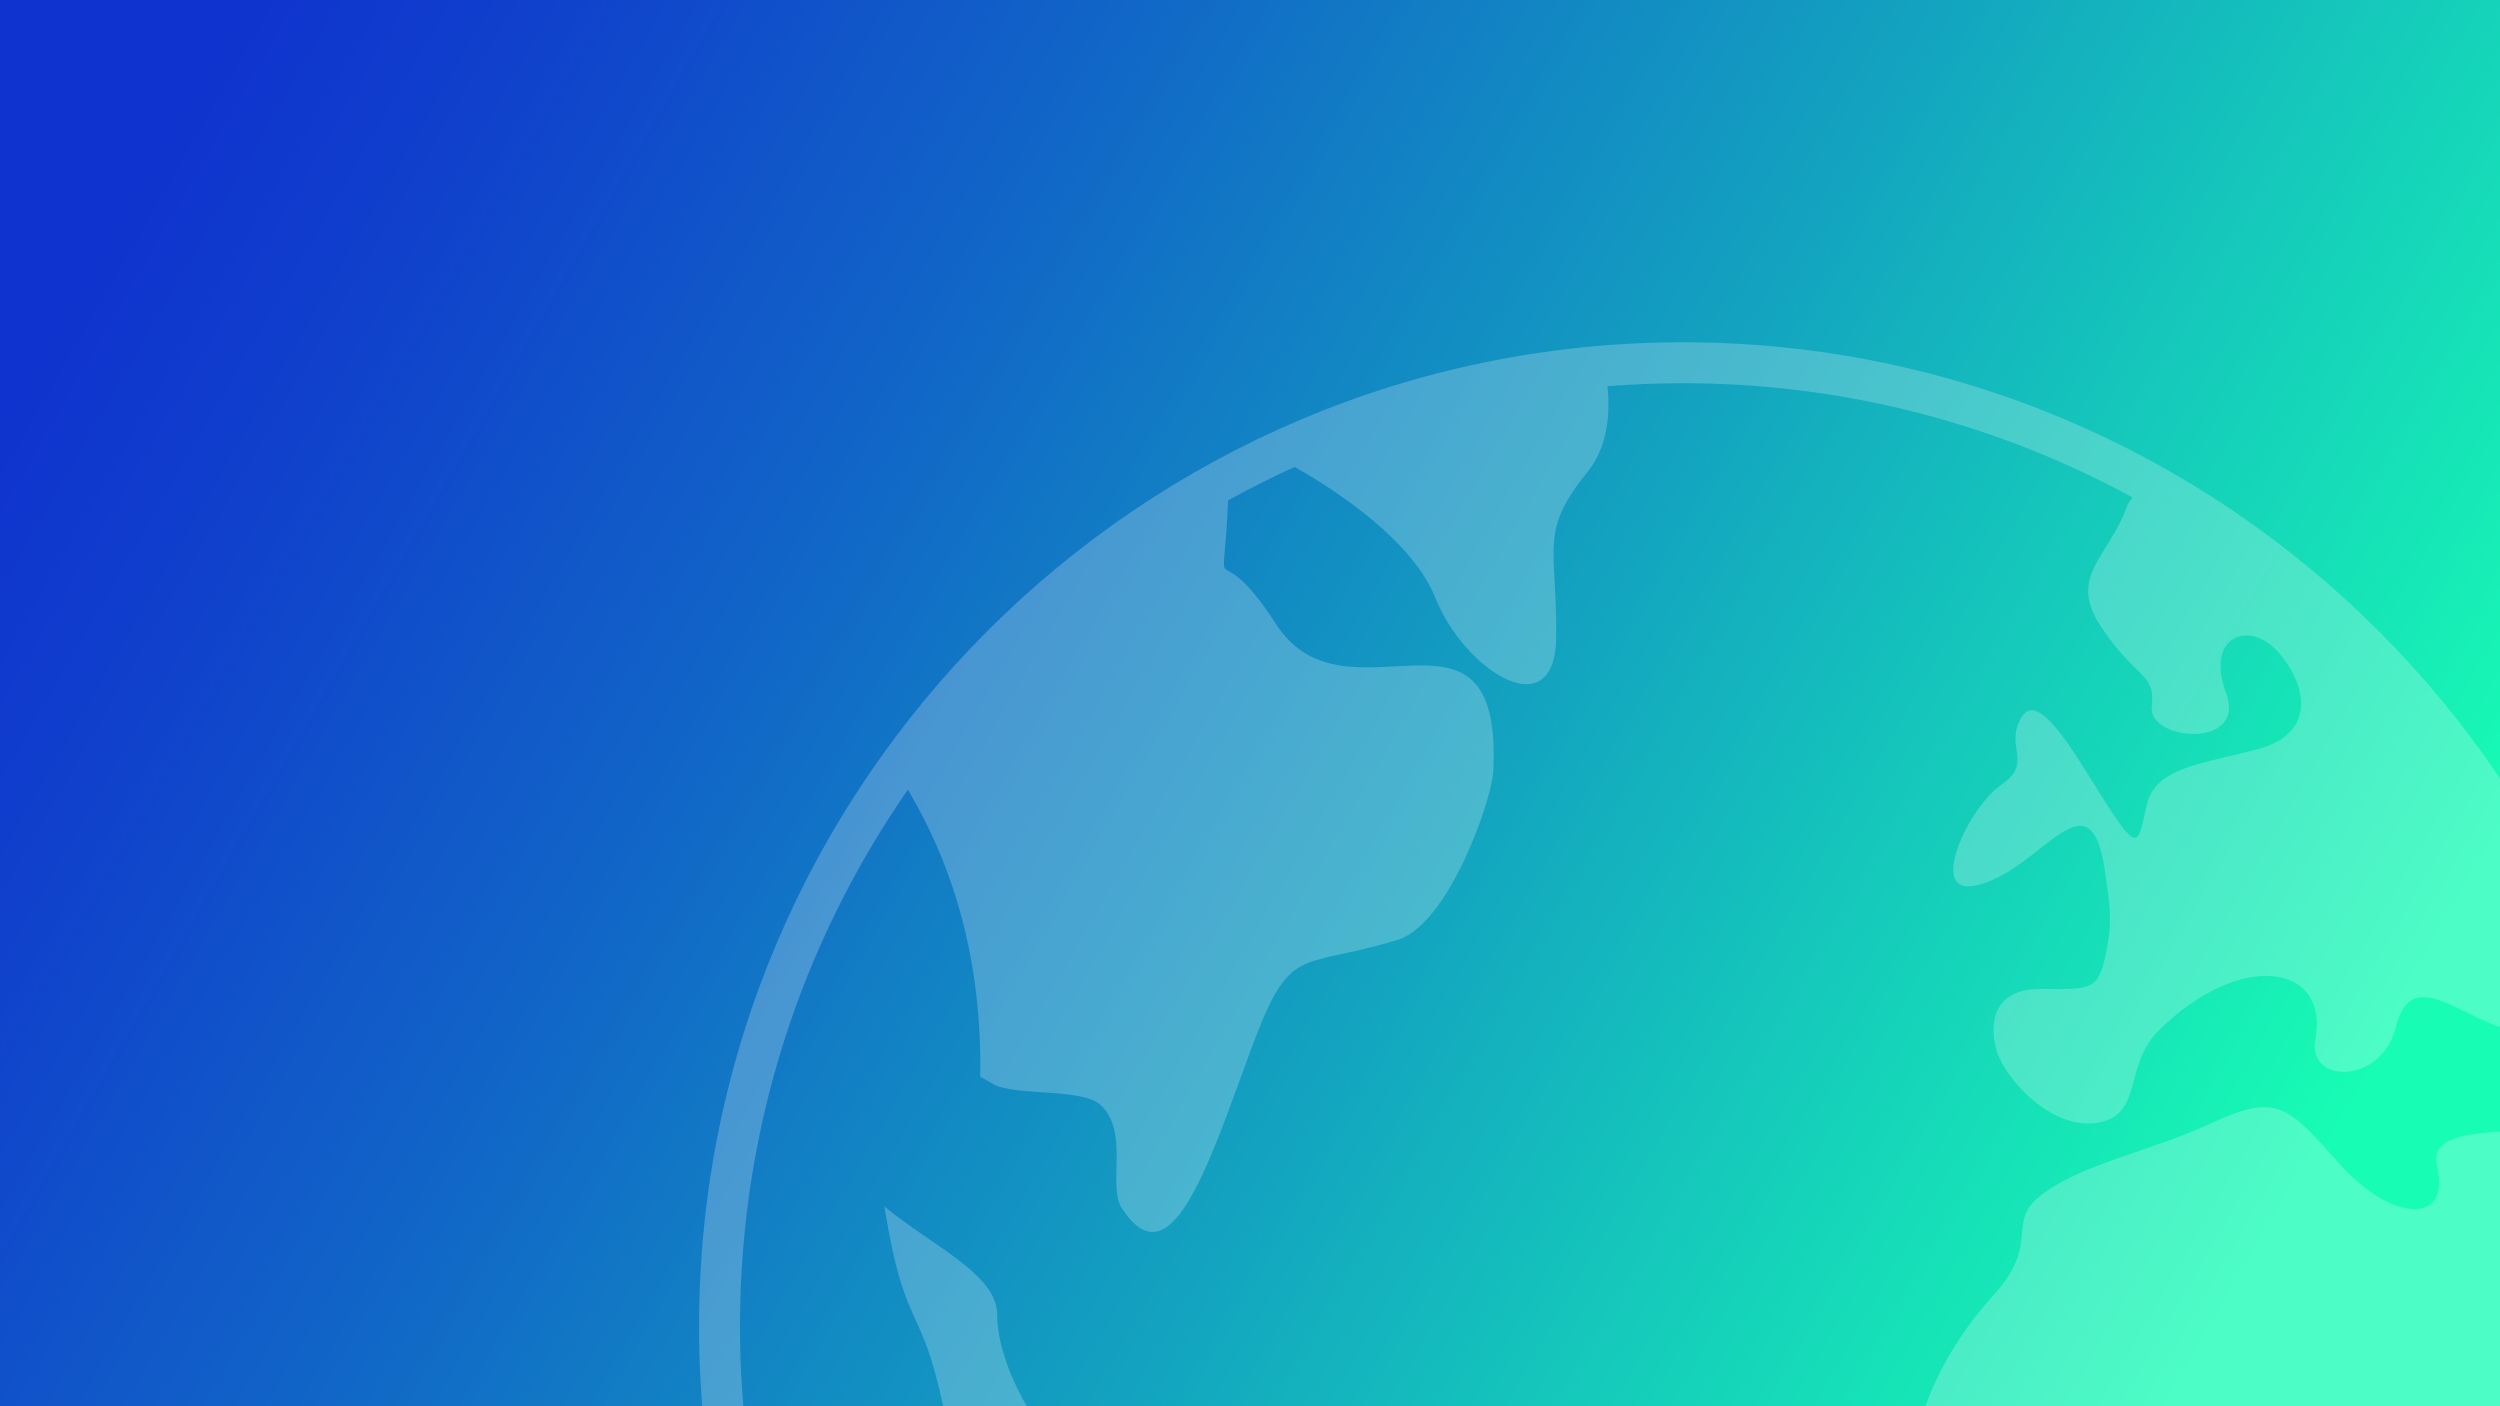
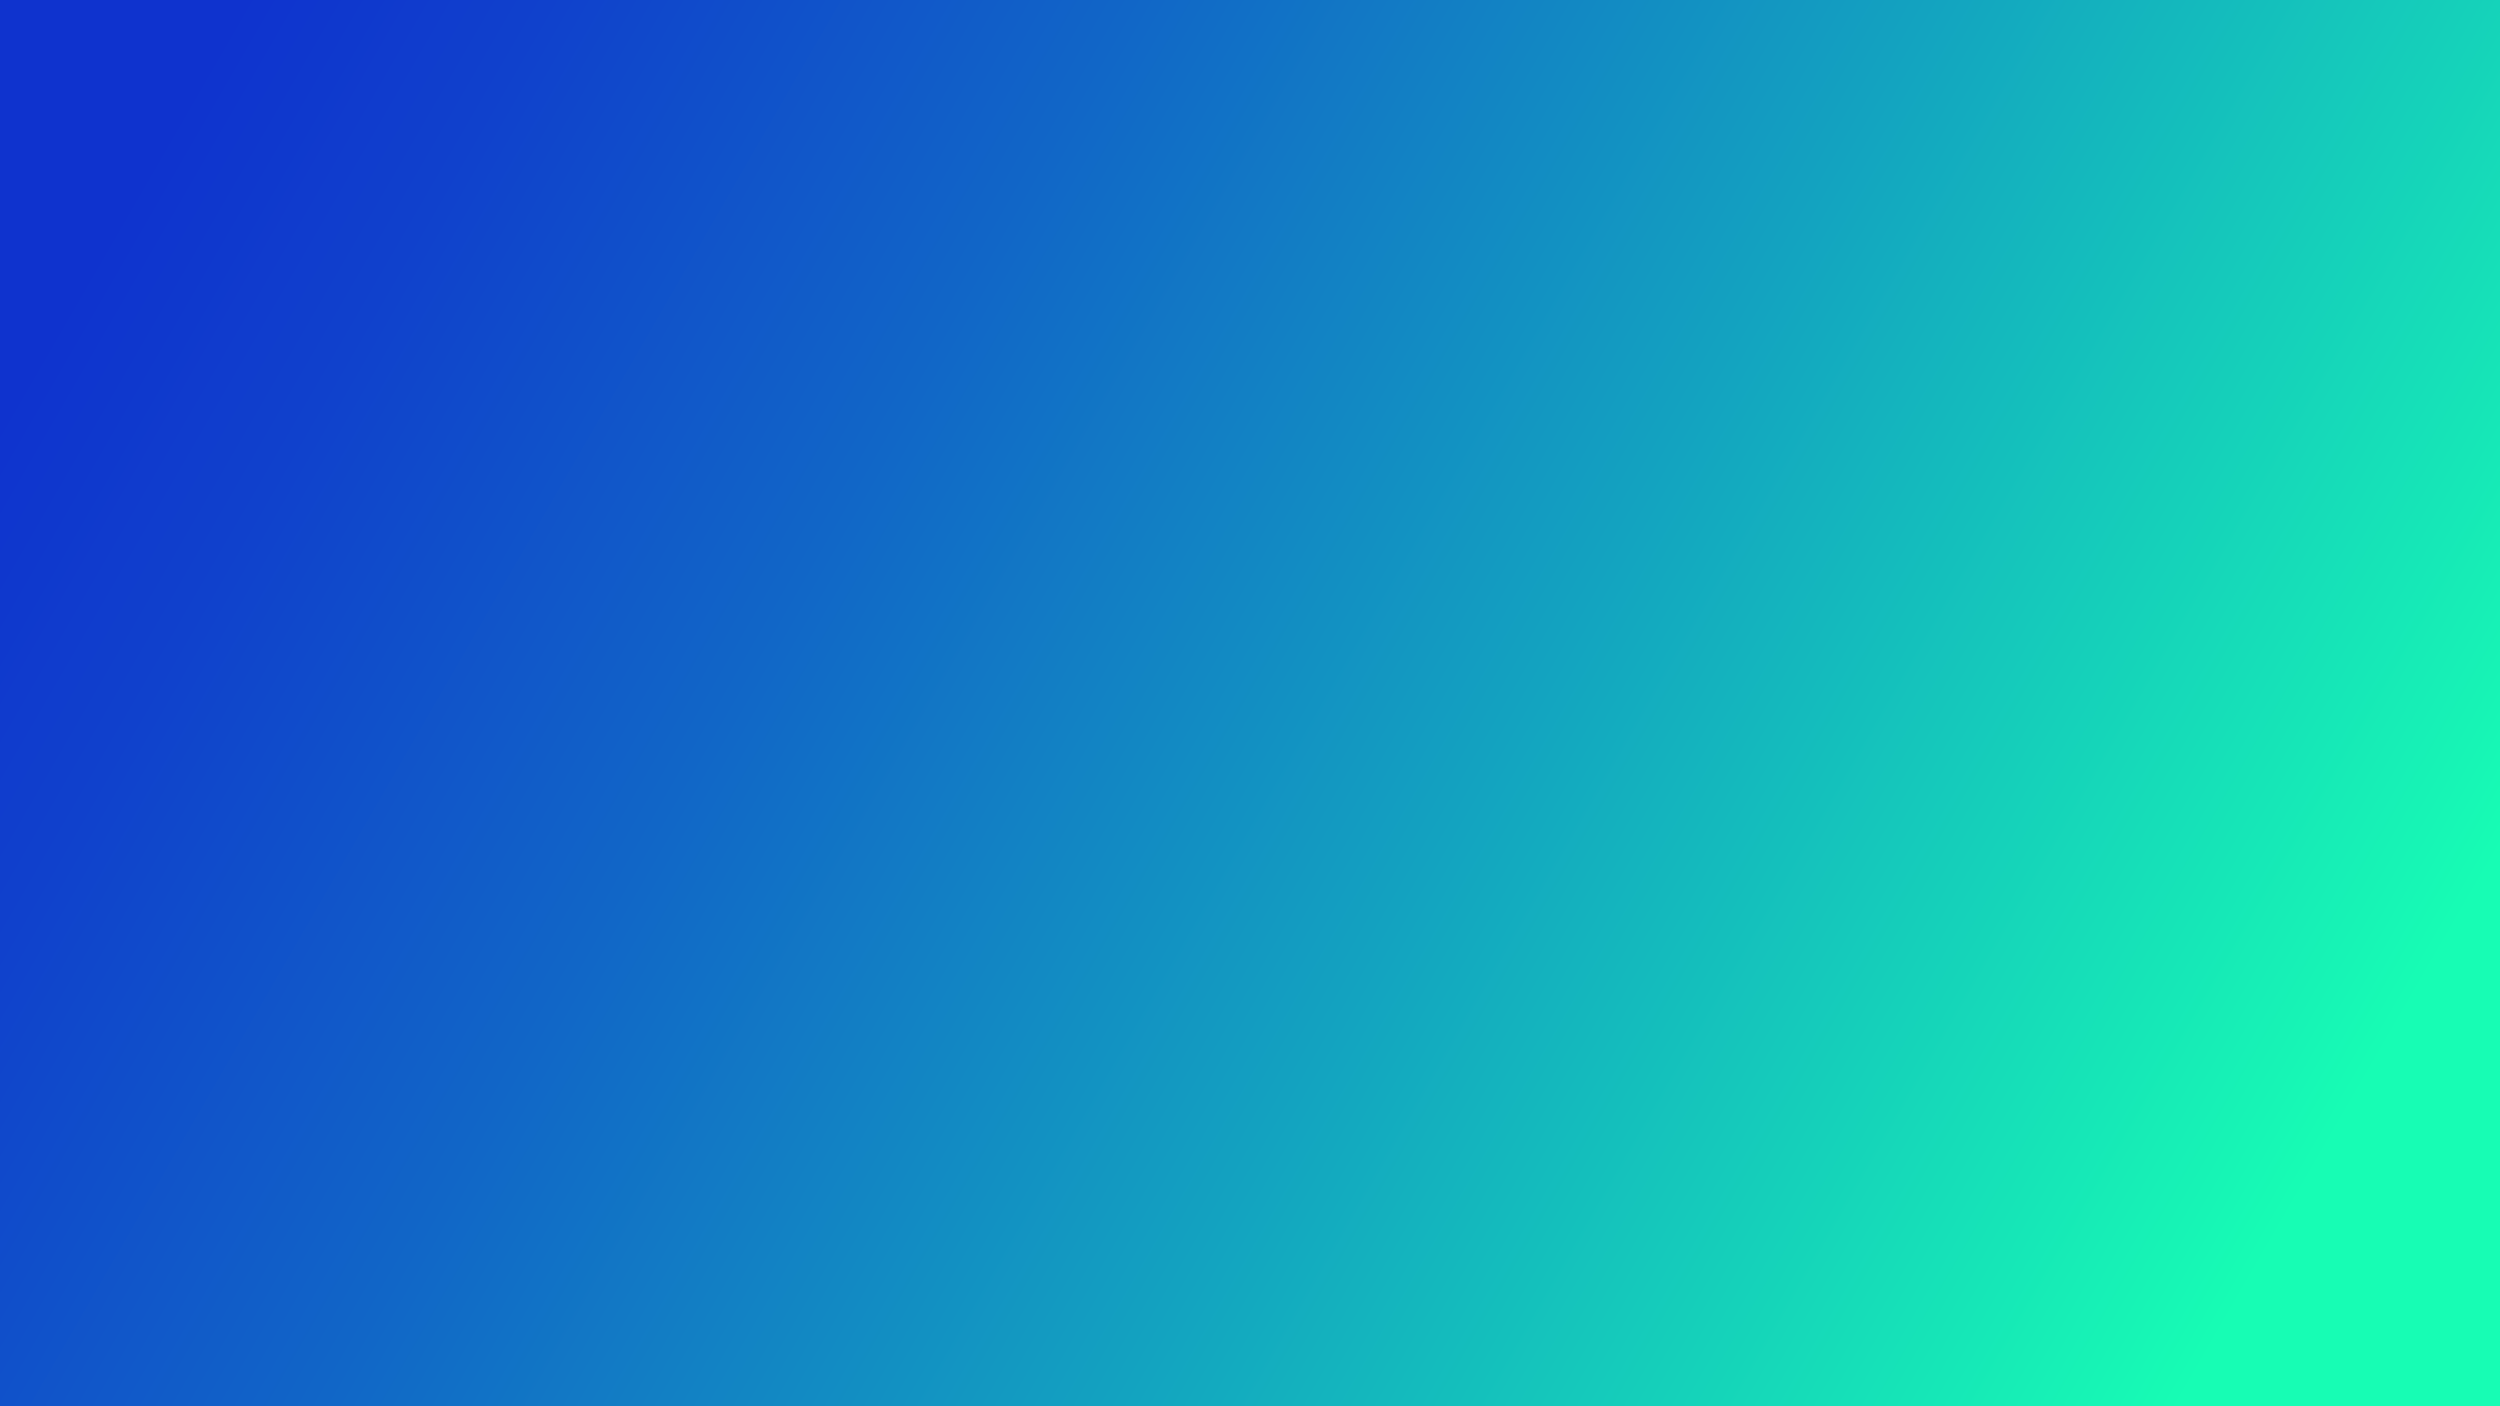
<svg xmlns="http://www.w3.org/2000/svg" xmlns:xlink="http://www.w3.org/1999/xlink" version="1.1" id="Modalità_Isolamento" x="0px" y="0px" width="1920px" height="1080px" viewBox="0 0 1920 1080" style="enable-background:new 0 0 1920 1080;" xml:space="preserve">
  <rect x="0" y="0" width="1920" height="1080" fill="#333333" stroke="none" />
  <style type="text/css">
	.st0{fill:url(#SVGID_1_);}
	.st1{opacity:0.23;clip-path:url(#SVGID_3_);fill:#FFFFFF;}
</style>
  <linearGradient id="SVGID_1_" gradientUnits="userSpaceOnUse" x1="6.173" y1="-10.692" x2="1913.827" y2="1090.692">
    <stop offset="0.073" style="stop-color:#0F33CE" />
    <stop offset="0.166" style="stop-color:#1041CC" />
    <stop offset="0.342" style="stop-color:#1166C7" />
    <stop offset="0.583" style="stop-color:#13A3C0" />
    <stop offset="0.877" style="stop-color:#17F5B5" />
    <stop offset="0.903" style="stop-color:#17FDB4" />
  </linearGradient>
  <rect class="st0" width="1920" height="1080" />
  <g>
    <defs>
-       <rect id="SVGID_2_" width="1920" height="1080" />
-     </defs>
+       </defs>
    <clipPath id="SVGID_3_">
      <use xlink:href="#SVGID_2_" style="overflow:visible;" />
    </clipPath>
-     <path class="st1" d="M2047.46,1052.058c0.487-11.104,0.747-22.266,0.747-33.488c0-416.672-338.962-755.697-755.635-755.697   s-755.697,339.025-755.697,755.697s339.025,755.635,755.697,755.635c362.406,0,666.013-256.425,738.951-597.372   C2040.525,1136.366,2045.945,1094.675,2047.46,1052.058z M1292.574,1742.769c-70.34,0-138.364-10.09-202.714-28.877   c-1.93-25.155-0.023-43.258,9.205-47.274c63.892-27.677,29.146-95.146,105.131-169.506   c76.013-74.411,69.744-100.944,41.894-118.546c-103.822-65.714-54.767-99.618-103.195-126.138   c-21.079-11.544-49.165-25.467-87.229-73.774c-38.035-48.347-48.386-71.863-86.184-78.389c-37.826-6.552-71.834,3.835-94.543,23.14   c-22.667,19.318-49.988,4.316-71.597-22.178c-21.636-26.533-37.603-64.714-37.519-91.688c0.125-27.04-38.982-47.567-72.307-71.967   c-5.016-3.575-9.752-7.293-14.336-11.128c20.146,123.564,32.811,48.386,60.033,241.486c4.026,28.262-7.788,46.943-20.424,58.734   c-12.595,11.83-29.229,43.368-32.615,85.201c-3.399,41.964,45.335,92.091,85.501,146.106c17.106,22.993,19.25,48.906,12.031,75.439   c-132.916-131.367-215.394-313.65-215.394-514.836c0-152.999,47.681-295.063,128.962-412.118   c35.978,60.768,57.01,132.879,55.523,220.461c3.149,1.69,6.269,3.458,9.39,5.382c16.161,9.763,68.49,3.016,83.063,16.315   c22.305,20.462,5.127,62.204,16.342,79.377c18.53,28.379,34.83,20.904,50.587-4.563c15.758-25.545,30.846-69.055,46.881-112.878   c15.952-43.732,25.036-59.995,39.776-68.314c14.644-8.177,35.22-8.476,74.397-20.345c39.219-11.869,72.433-107.158,73.576-129.453   c7.536-149.421-112.865-29.77-166.614-112.865c-49.825-77.007-40.972-3.764-36.991-95.284c16.625-9.193,33.642-17.759,51.029-25.65   c15.585,8.614,88.514,50.932,108.104,100.472c22.041,55.614,92.133,100.827,92.816,30.147c0.71-70.68-13.514-80.339,24.436-127.36   c13.434-16.597,17.638-40.893,14.956-65.272c19.146-1.525,38.495-2.313,58.026-2.313c124.908,0,242.532,31.791,345.208,87.705   l-3.559,4.905c-14.14,41.678-47.271,54.652-20.104,95.224c27.209,40.456,41.504,34.45,38.466,60.657   c-3.079,26.234,73.297,32.942,56.996-10.764c-16.355-43.706,18.641-57.044,41.141-30.108c22.556,26.936,26.346,61.88-16.426,73.371   c-42.771,11.427-79.218,13.897-85.653,42.965c-6.438,29.107-6.326,36.816-28.91,2.145c-22.667-34.762-53.165-92.494-67.027-69.796   c-13.89,22.659,9.446,35.009-15.548,51.987c-25.049,16.991-56.871,84.46-21.009,77.687c51.339-9.737,89.444-92.715,100.812-8.918   c2.926,21.697,5.963,35.373,0.167,62.049c-5.81,26.754-10.547,26.533-49.291,26.091c-38.704-0.481-40.403,28.821-33.967,48.763   c6.521,19.929,40.96,59.696,76.863,54.015c35.847-5.707,19.38-43.81,47.663-71.408c63.391-62.062,130.724-49.972,119.816,7.332   c-6.633,34.671,50.949,34.931,61.885-9.516c16.314-65.844,79.218,35.633,137.204-3.679c0.231-0.157,0.454-0.299,0.679-0.447   c6.433,18.796,12.11,37.939,17.002,57.392c0.004,1.442,0.015,2.888,0.04,4.337c0.711,39.949-134.347,3.172-123.452,48.971   c10.951,45.877-34.663,43.381-74.718-1.404c-40.041-44.798-47.94-54.457-97.664-31.616   c-49.682,22.737-95.811,30.407-128.551,53.326c-32.74,22.919-1.574,36.998-39.288,78.753   c-126.698,139.983-53.512,315.026,110.537,321.877c45.892,1.963,74.718-41.34,105.995-11.128   c27.167,26.254,68.557,131.543,87.588,192.279C1702.671,1647.759,1508.509,1742.769,1292.574,1742.769z" />
  </g>
</svg>